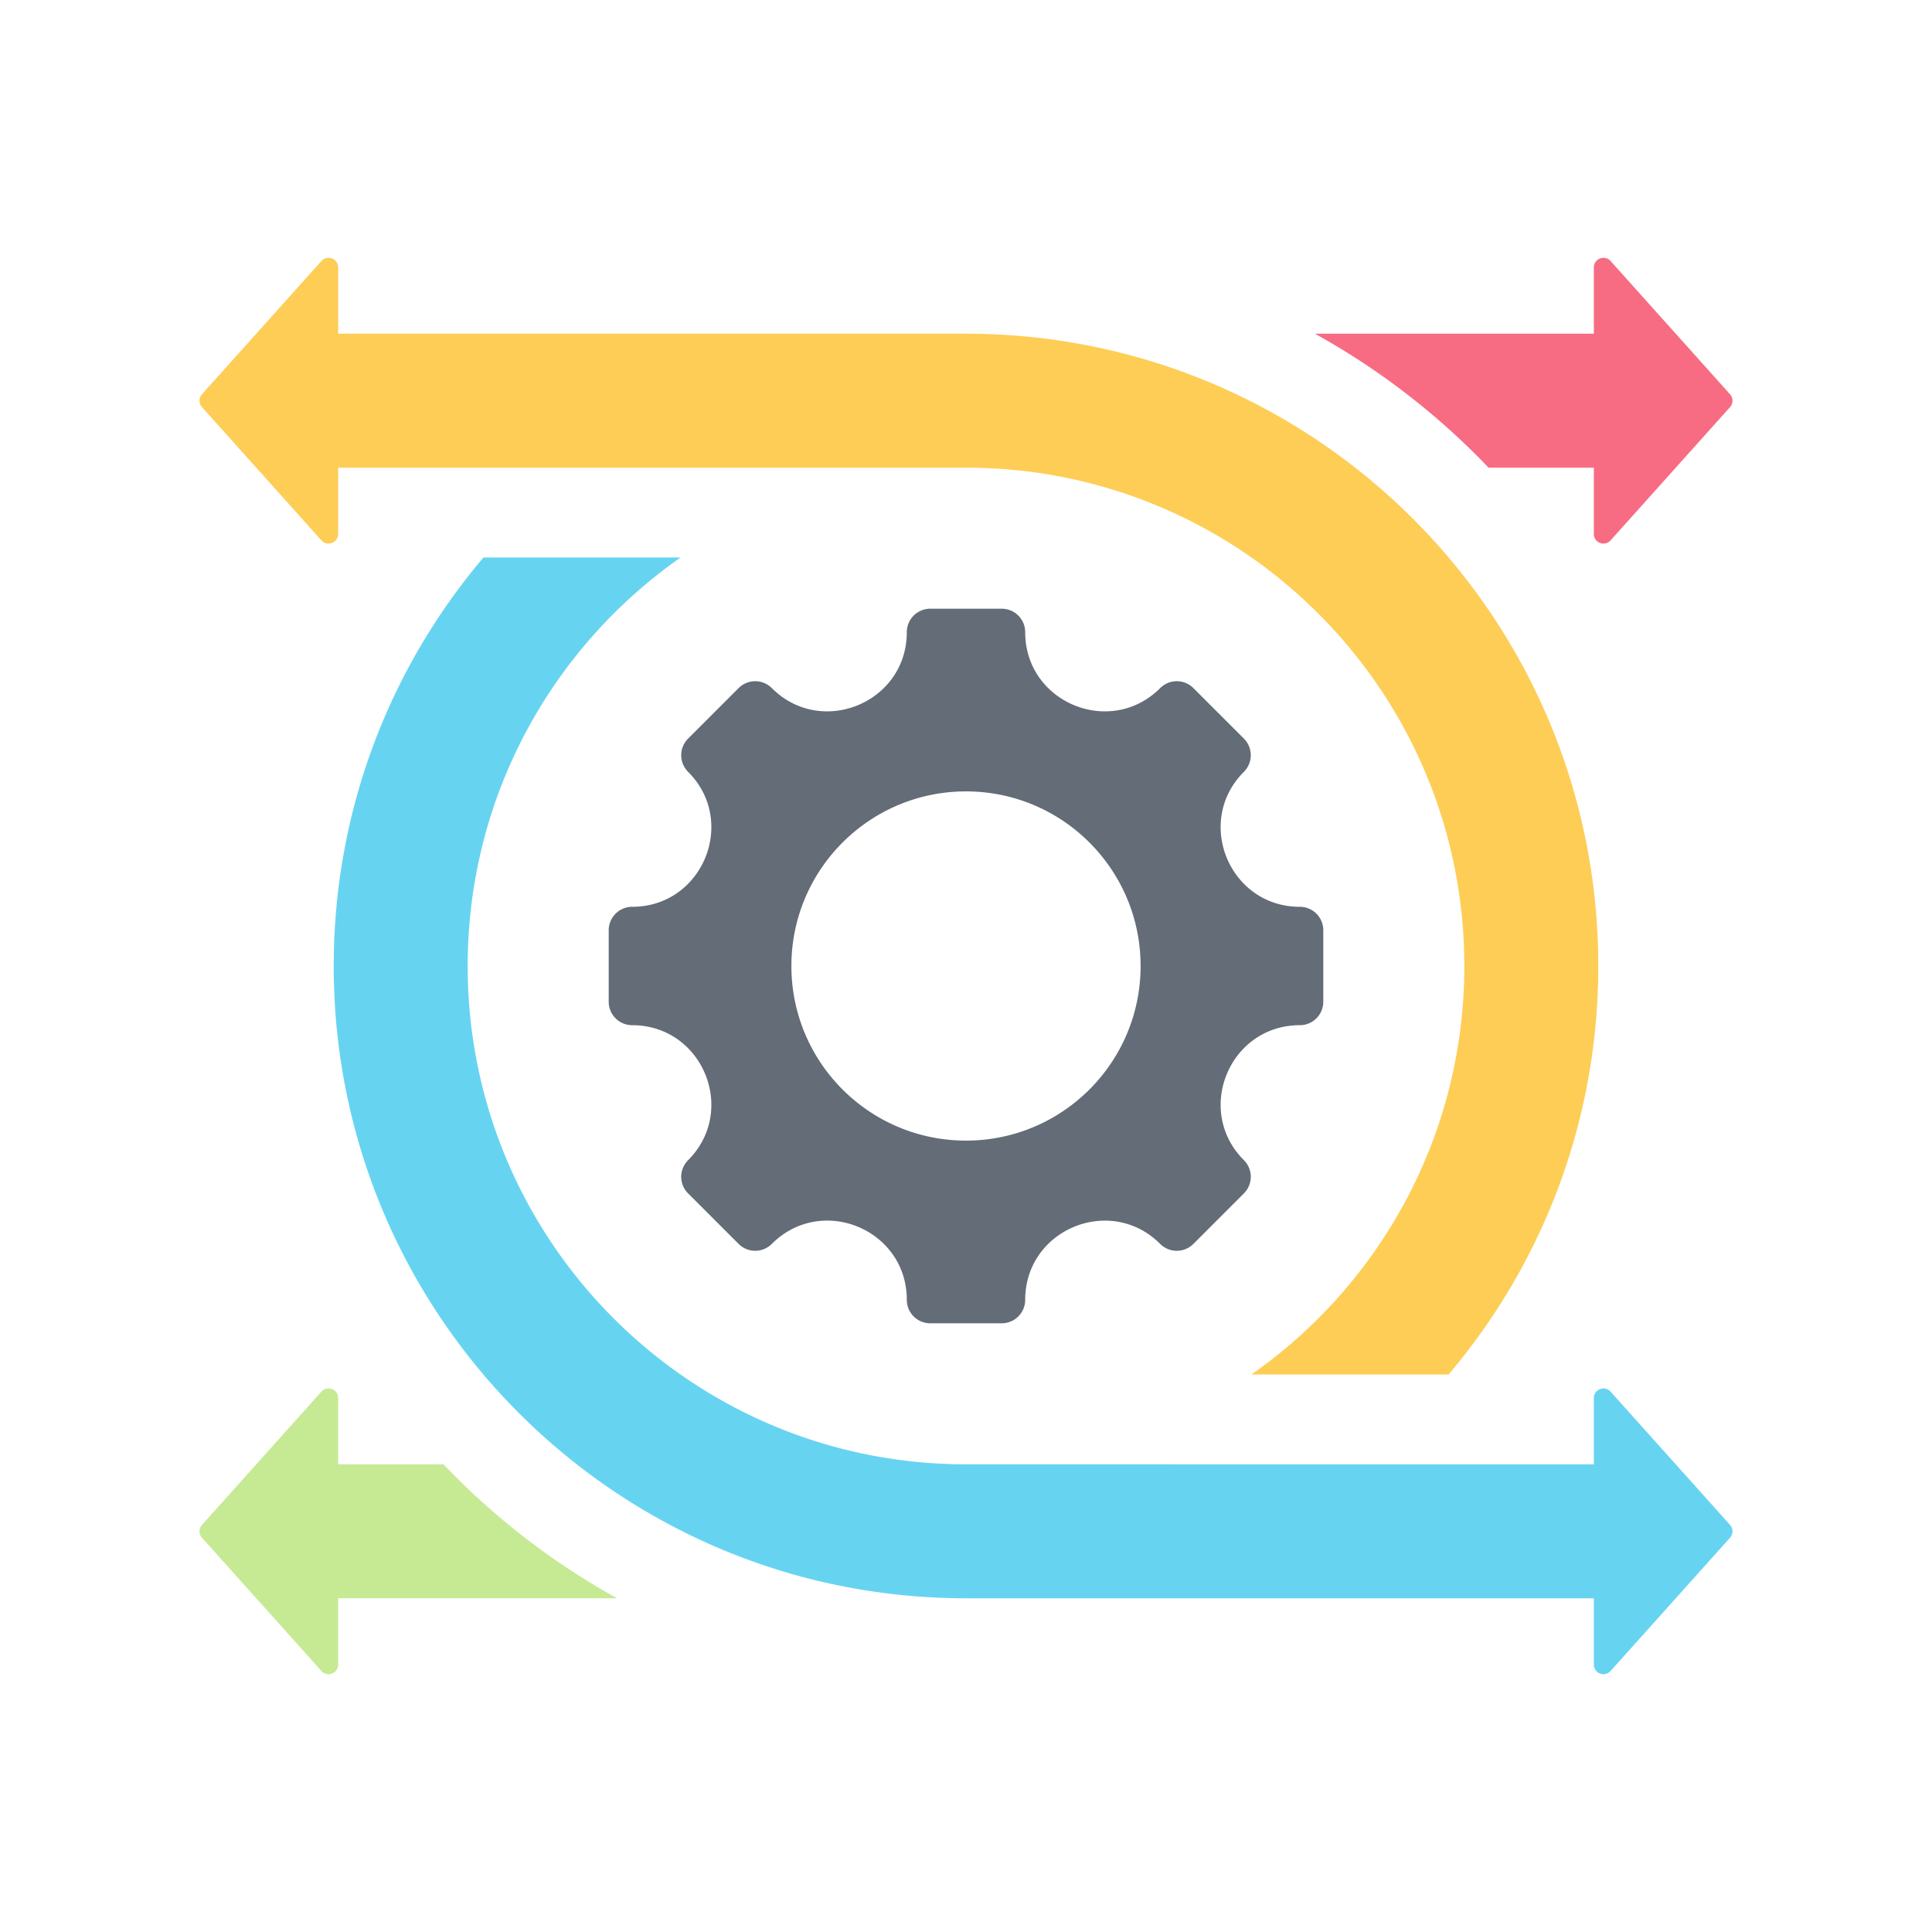
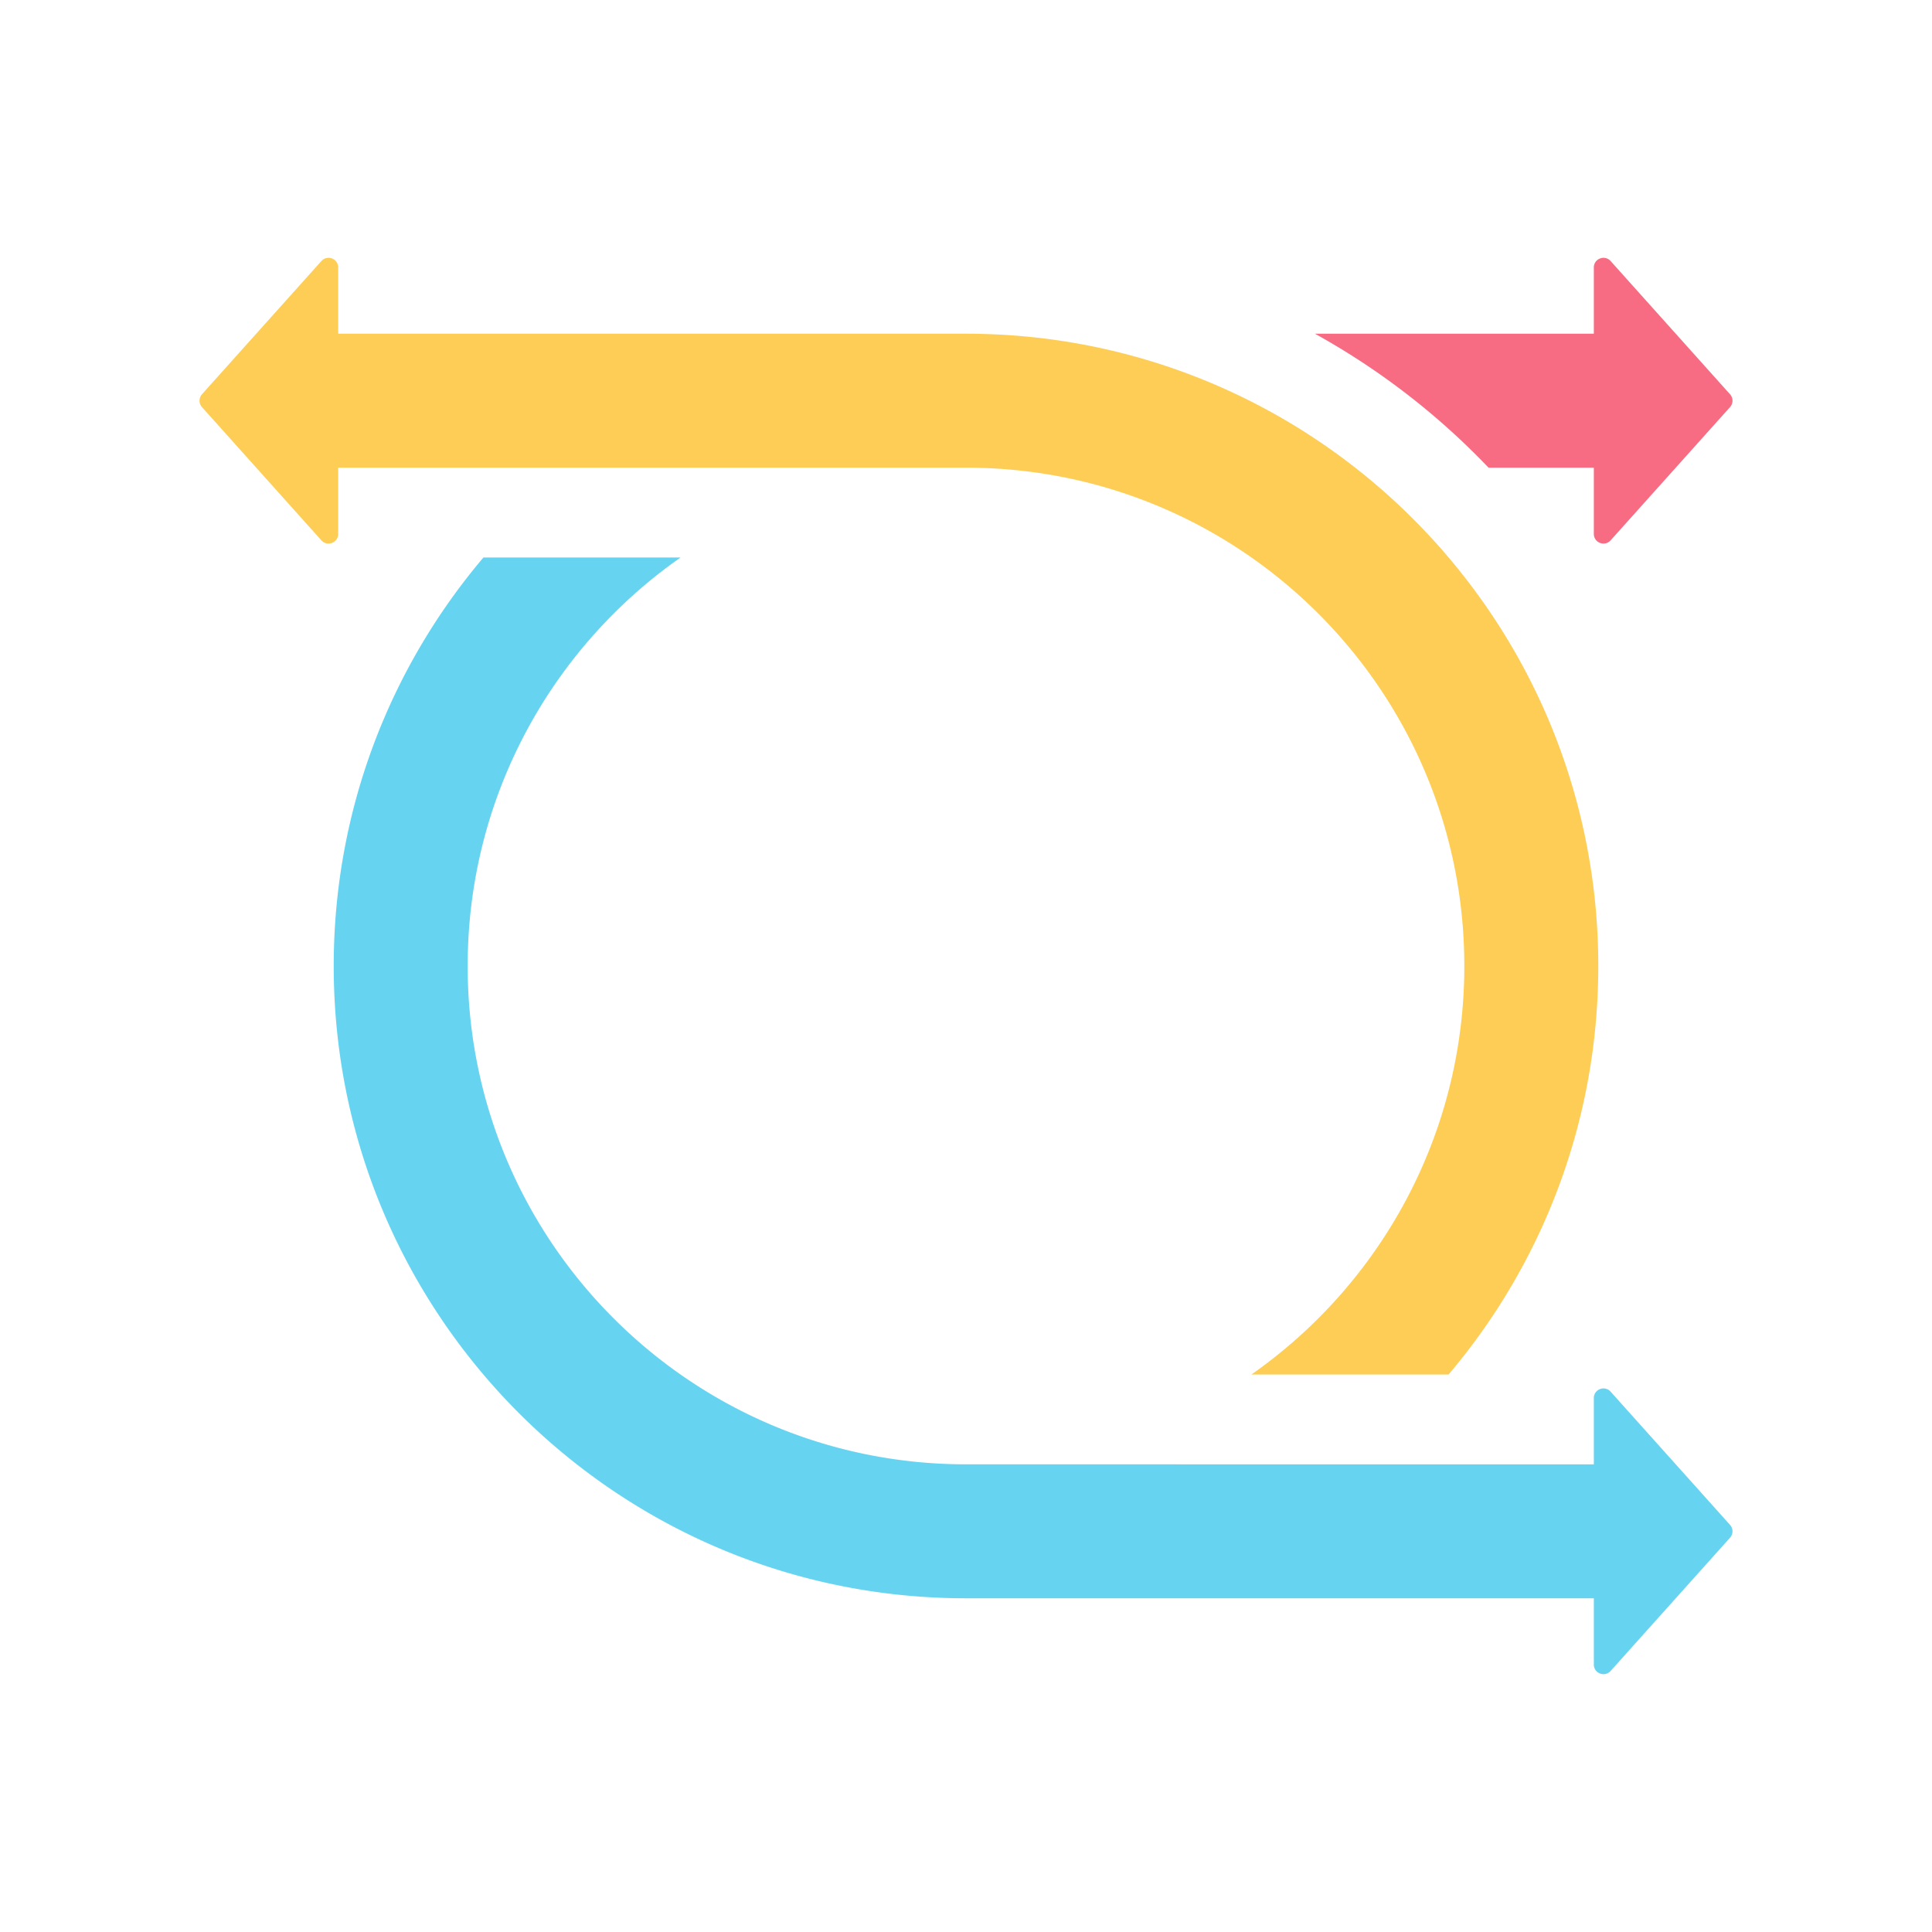
<svg xmlns="http://www.w3.org/2000/svg" version="1.1" width="512" height="512" x="0" y="0" viewBox="0 0 512 512" style="enable-background:new 0 0 512 512" xml:space="preserve">
  <g transform="matrix(0.85,0,0,0.85,38.4,38.4)">
    <g fill-rule="evenodd" clip-rule="evenodd">
      <path fill="#f76c82" d="M418.919 100.633h32.825v20.654c0 1.268.744 2.349 1.928 2.802s2.46.145 3.306-.8l37.228-41.536a2.989 2.989 0 0 0 0-4.004l-37.228-41.536a2.952 2.952 0 0 0-3.306-.8 2.952 2.952 0 0 0-1.928 2.802v20.654h-86.961a226.003 226.003 0 0 1 54.136 41.764z" opacity="1" data-original="#f76c82" />
-       <path fill="#c6ea94" d="M147.217 453.131h-86.96v20.654c0 1.268-.744 2.349-1.928 2.802s-2.46.145-3.306-.8l-37.228-41.536a2.989 2.989 0 0 1 0-4.004l37.228-41.536c.846-.944 2.122-1.253 3.306-.8s1.928 1.534 1.928 2.802v20.654h32.825a226.049 226.049 0 0 0 54.135 41.764z" opacity="1" data-original="#c6ea94" />
      <path fill="#fdcd56" d="M256 100.633H60.256v20.654c0 1.268-.744 2.349-1.928 2.802s-2.46.145-3.306-.8L17.795 81.753a2.989 2.989 0 0 1 0-4.004l37.228-41.536c.846-.944 2.122-1.253 3.306-.8s1.928 1.534 1.928 2.802v20.654H256c108.872 0 197.131 88.259 197.131 197.131 0 48.56-17.569 93.011-46.684 127.367H344.98c40.135-28.091 66.386-74.66 66.386-127.367.001-85.806-69.56-155.367-155.366-155.367z" opacity="1" data-original="#fdcd56" />
      <path fill="#66d4f1" d="M105.552 128.633C76.438 162.989 58.869 207.44 58.869 256c0 108.872 88.259 197.131 197.131 197.131h195.744v20.654c0 1.268.744 2.349 1.928 2.802s2.46.145 3.306-.8l37.228-41.536a2.989 2.989 0 0 0 0-4.004l-37.228-41.536a2.952 2.952 0 0 0-3.306-.8 2.952 2.952 0 0 0-1.928 2.802v20.654H256c-85.806 0-155.367-69.56-155.367-155.367 0-52.706 26.251-99.275 66.386-127.367z" opacity="1" data-original="#66d4f1" />
-       <path fill="#636c77" d="M360.079 274.456c-21.937 0-32.944 26.577-17.433 42.088a7.32 7.32 0 0 1 0 10.349l-15.754 15.754a7.32 7.32 0 0 1-10.349 0c-15.511-15.511-42.087-4.504-42.087 17.433a7.316 7.316 0 0 1-7.317 7.317h-22.278a7.317 7.317 0 0 1-7.317-7.317c0-21.964-26.557-32.964-42.088-17.433a7.32 7.32 0 0 1-10.349 0l-15.754-15.754a7.32 7.32 0 0 1 0-10.349c15.511-15.511 4.504-42.088-17.433-42.088a7.316 7.316 0 0 1-7.317-7.317v-22.278a7.317 7.317 0 0 1 7.317-7.317c21.937 0 32.944-26.577 17.433-42.087a7.32 7.32 0 0 1 0-10.349l15.754-15.754a7.32 7.32 0 0 1 10.349 0c15.511 15.511 42.088 4.504 42.088-17.433a7.316 7.316 0 0 1 7.317-7.317h22.278a7.317 7.317 0 0 1 7.317 7.317c0 21.937 26.577 32.944 42.087 17.433a7.32 7.32 0 0 1 10.349 0l15.754 15.754a7.32 7.32 0 0 1 0 10.349c-15.511 15.511-4.504 42.087 17.433 42.087a7.316 7.316 0 0 1 7.317 7.317v22.278a7.315 7.315 0 0 1-7.317 7.317zM256 201.562c-30.065 0-54.438 24.373-54.438 54.438s24.372 54.438 54.438 54.438 54.438-24.373 54.438-54.438-24.373-54.438-54.438-54.438z" opacity="1" data-original="#636c77" />
    </g>
  </g>
</svg>